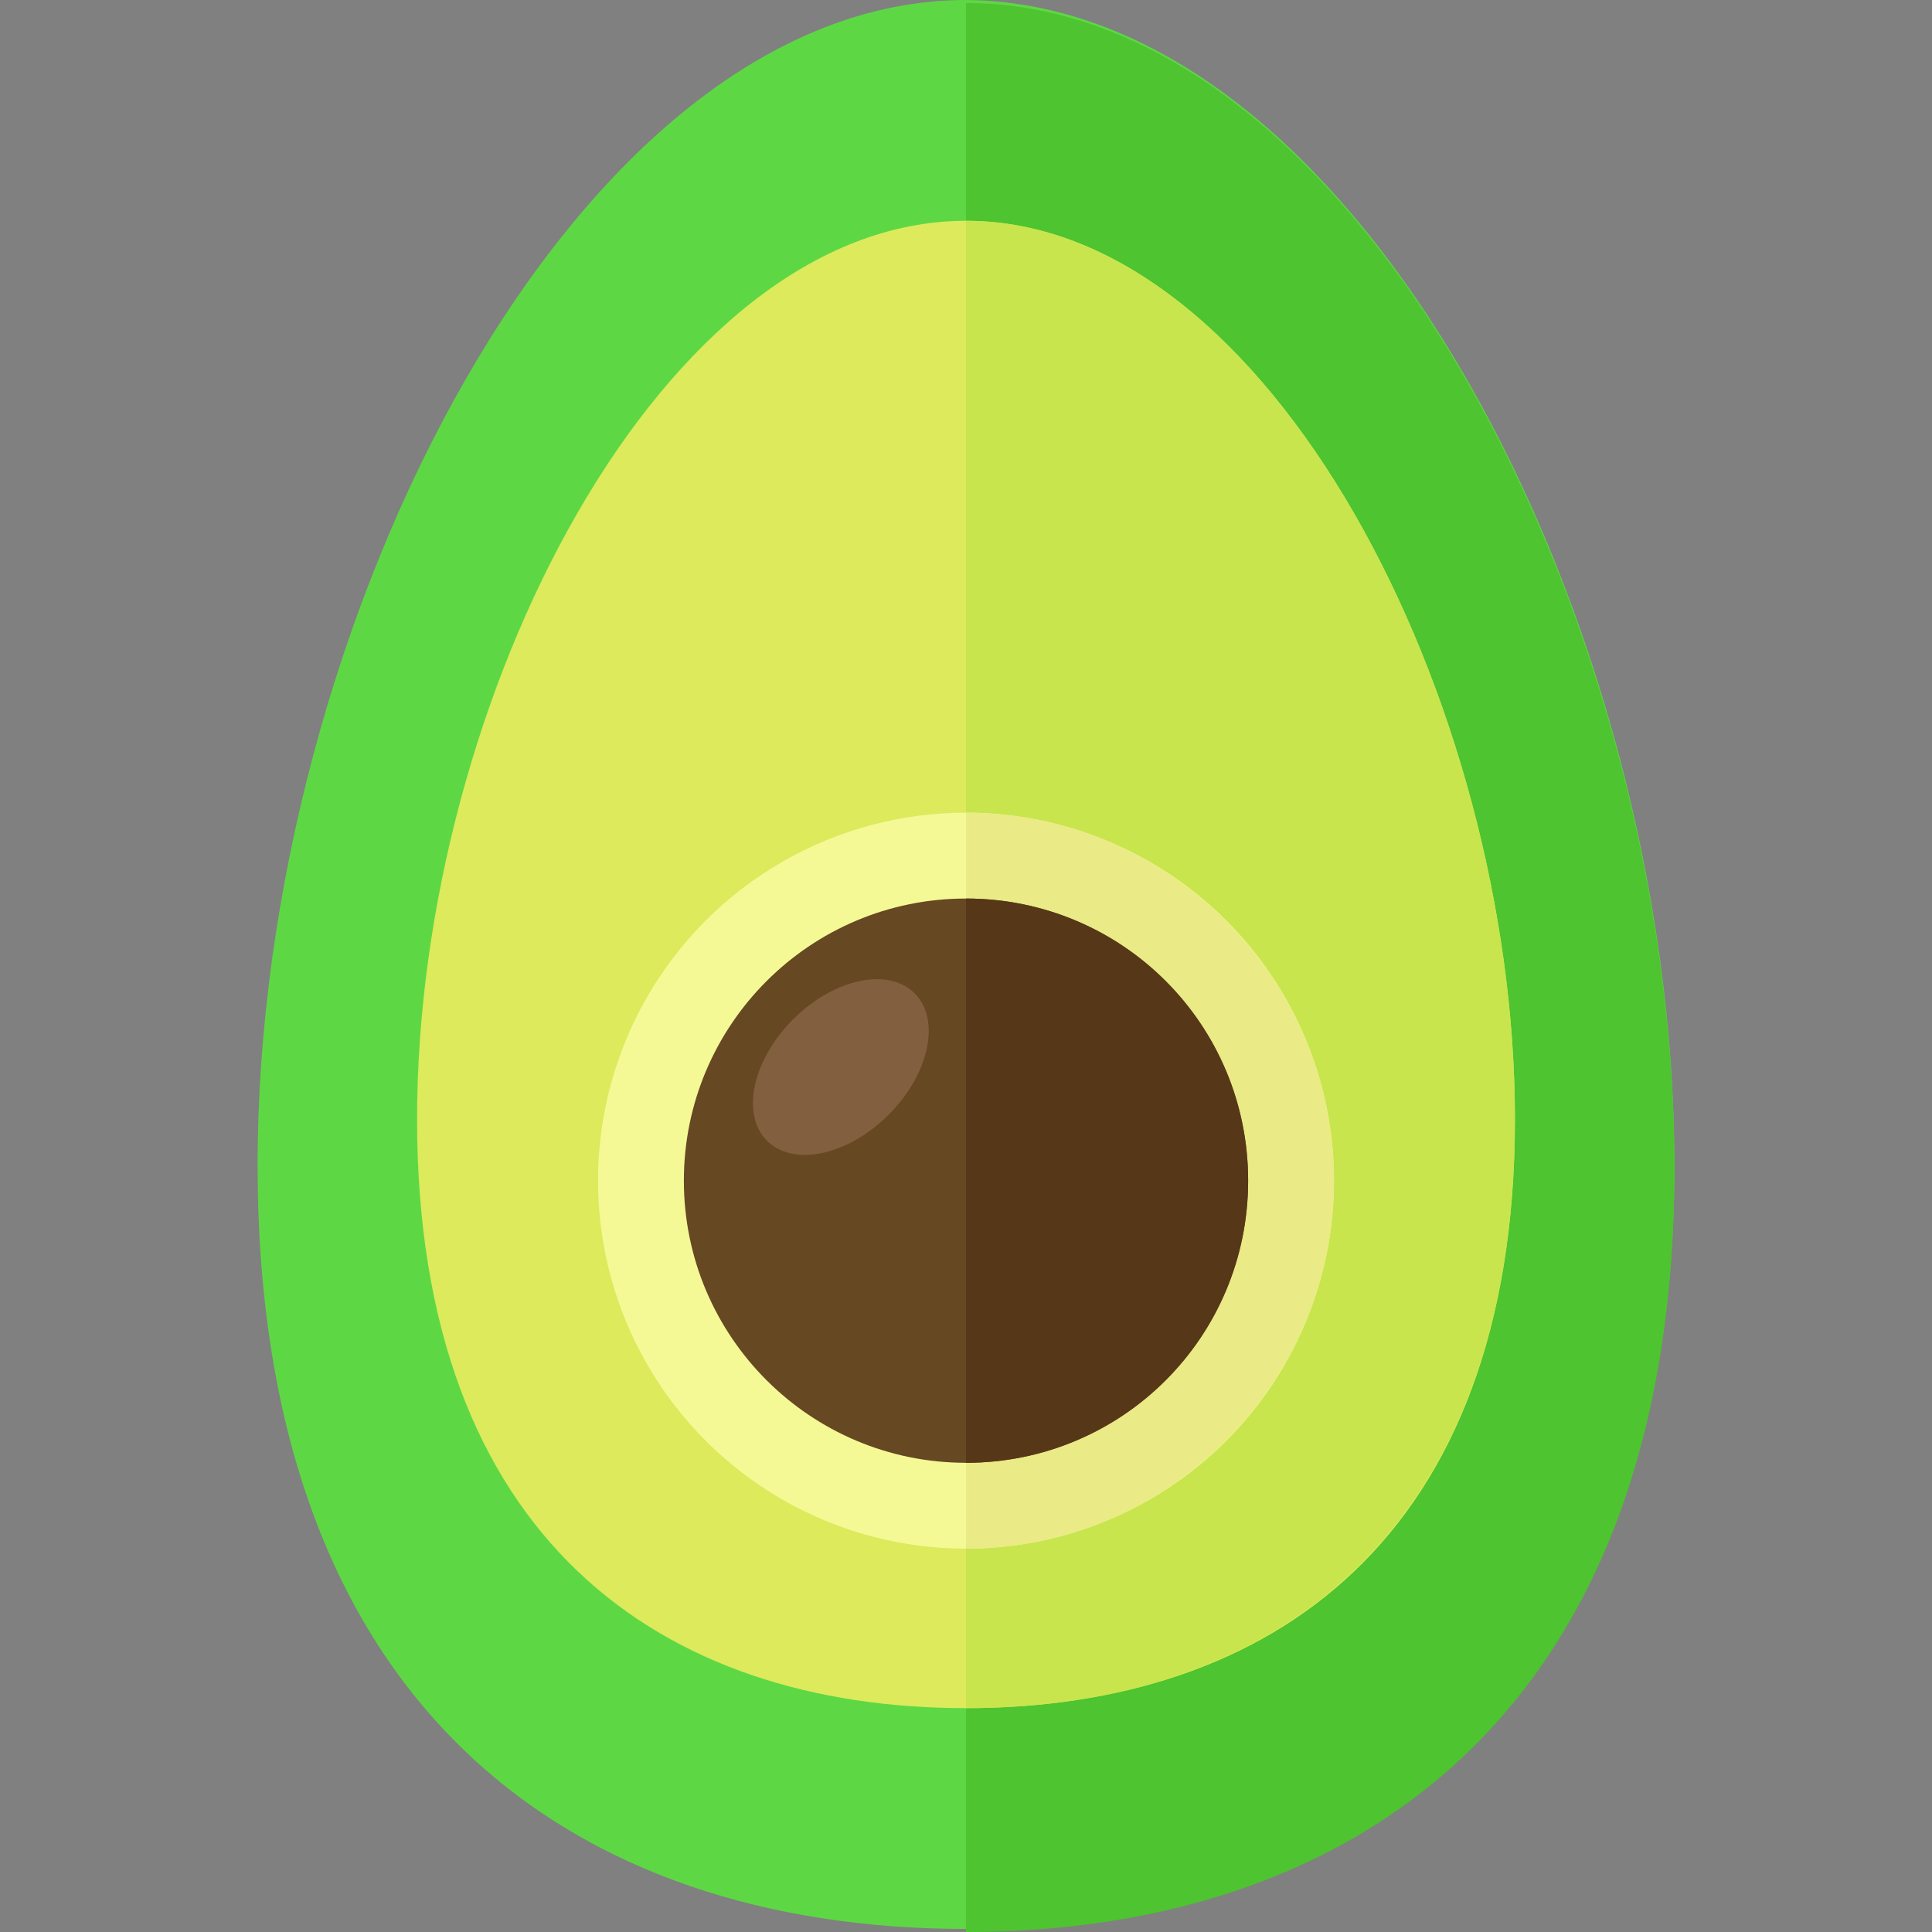
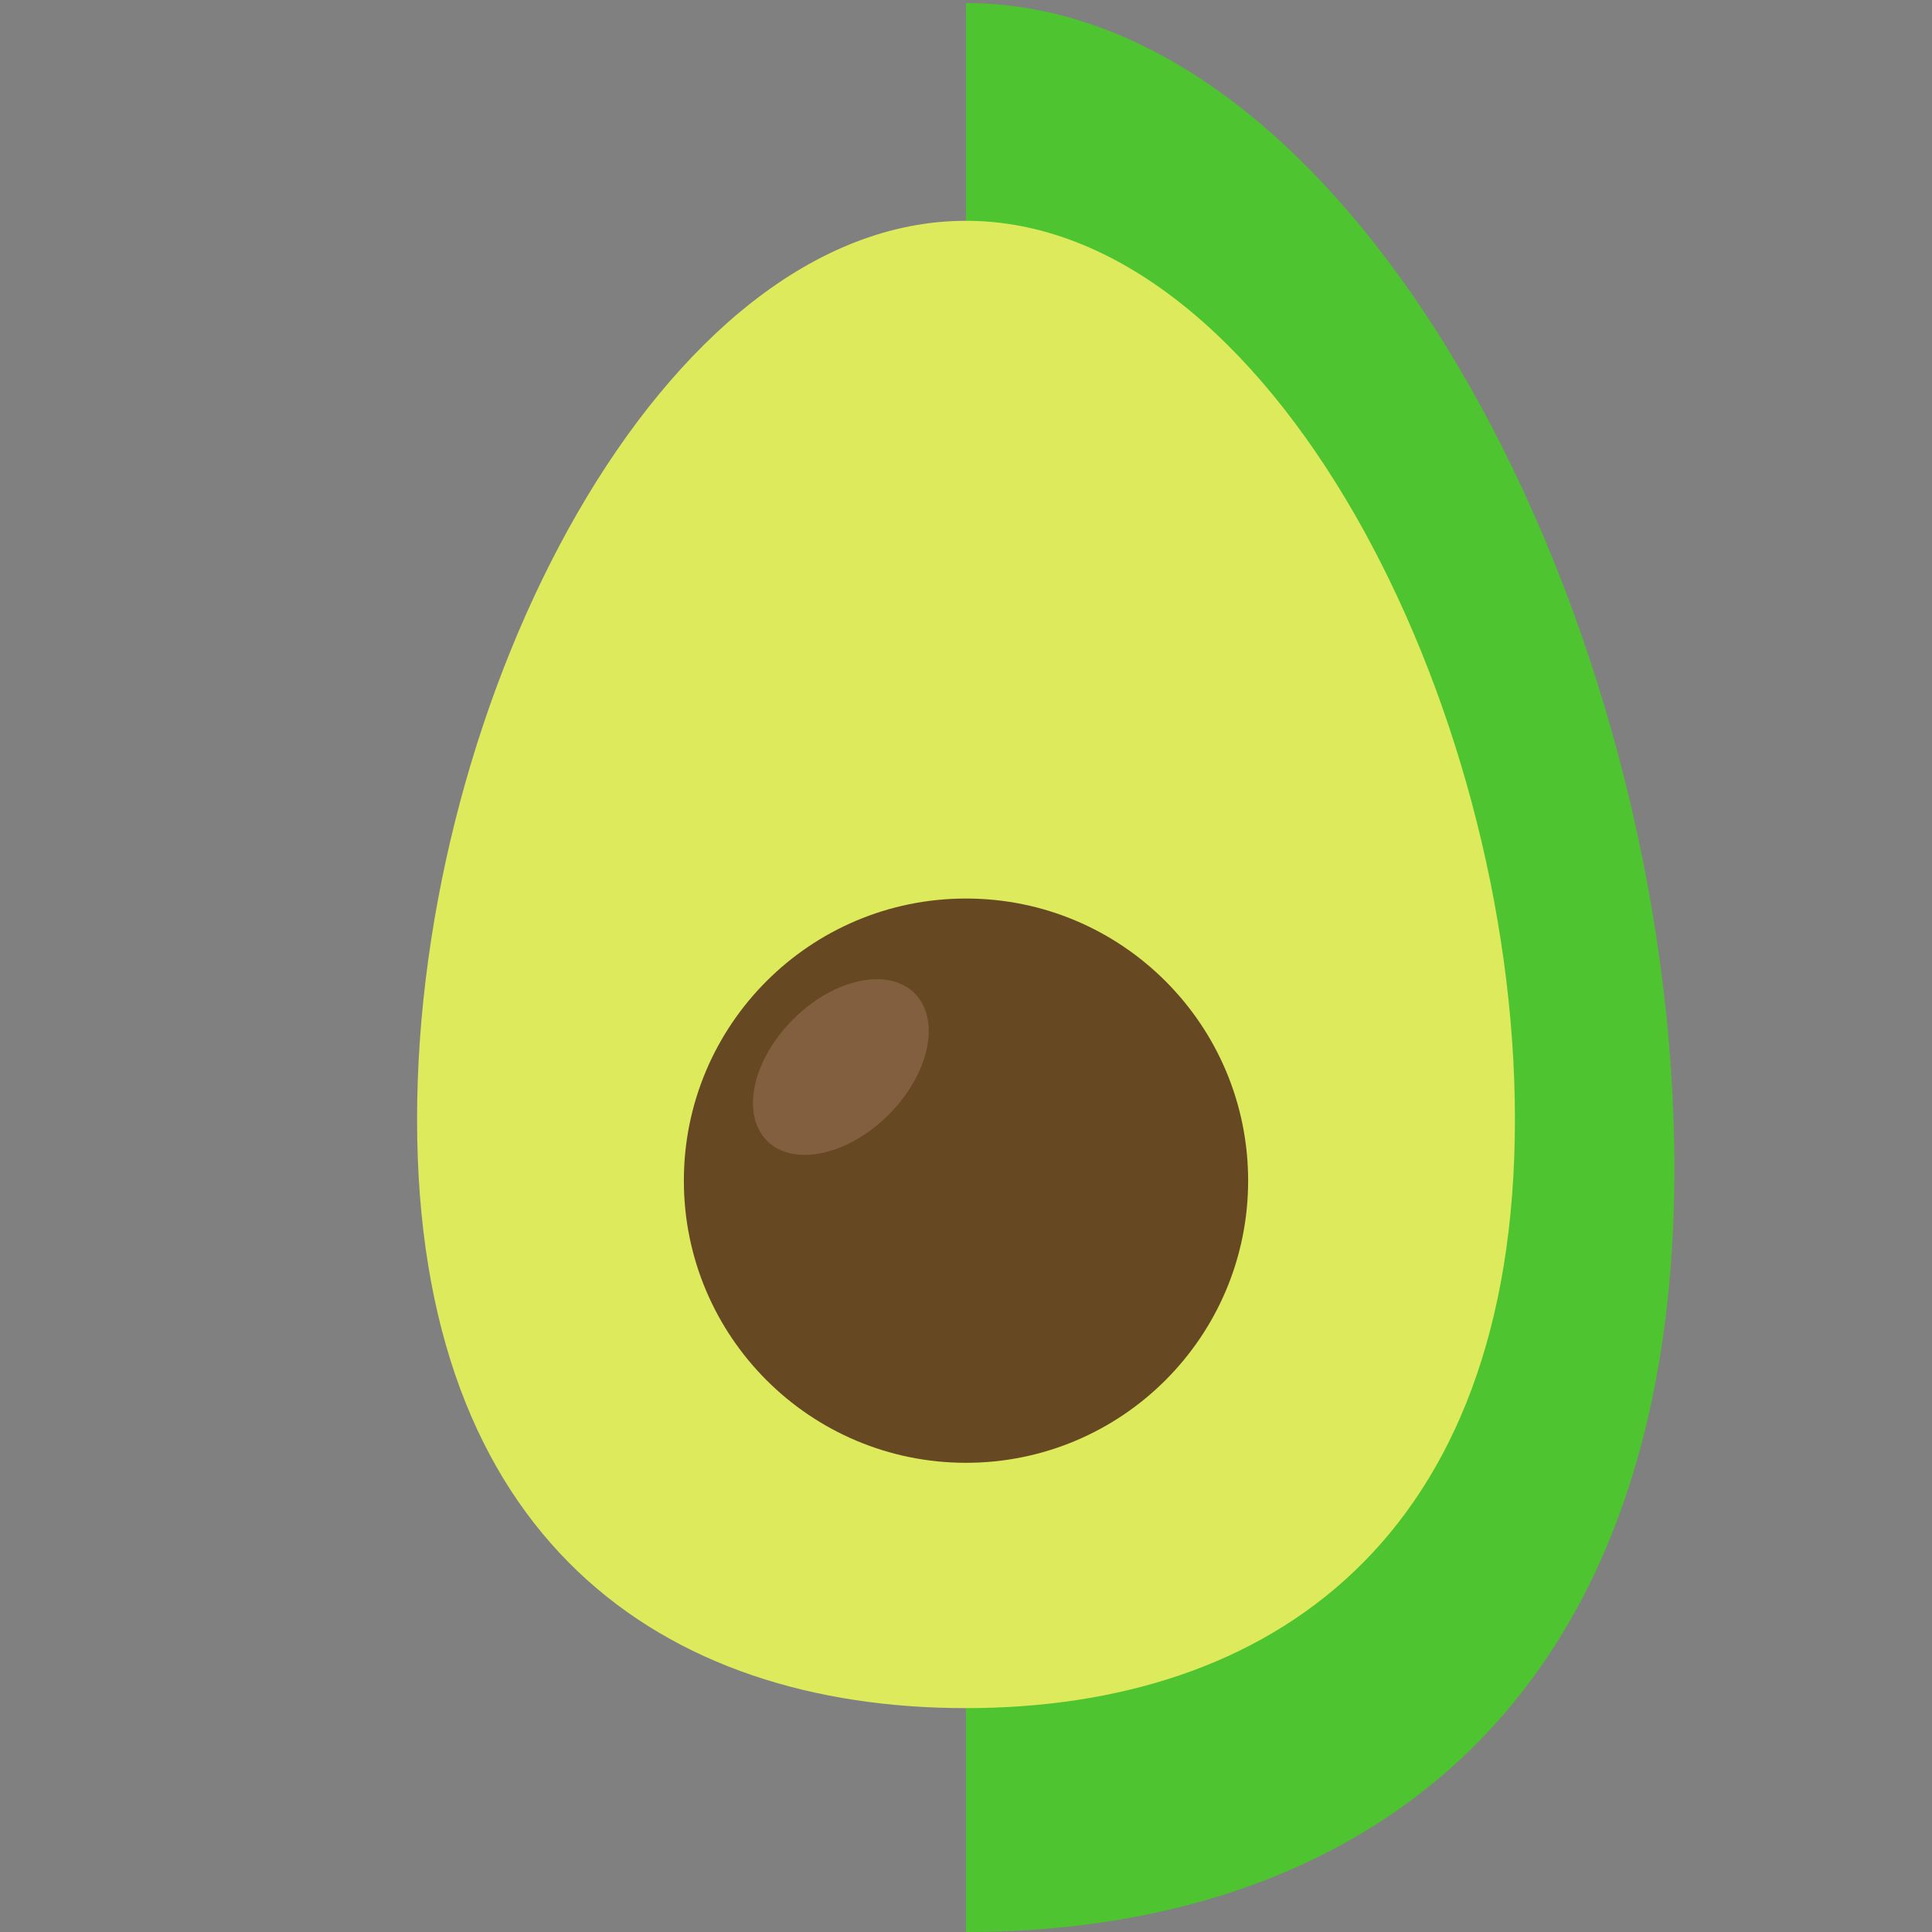
<svg xmlns="http://www.w3.org/2000/svg" height="800px" width="800px" version="1.1" id="Layer_1" viewBox="0 0 504 504" xml:space="preserve">
  <rect x="0" y="0" width="504" height="504" fill="#808080" stroke="none" />
-   <path style="fill:#5DD844;" d="M436.8,304c0,141.6-83.2,199.2-184.8,199.2c-102.4,0-184.8-57.6-184.8-199.2S150.4,0,252,0  C354.4,0.8,436.8,162.4,436.8,304z" />
  <path style="fill:#4DC430;" d="M252,0.8c102.4,0,184.8,162.4,184.8,304S353.6,504,252,504" />
  <path style="fill:#DCEA5C;" d="M395.2,292c0,109.6-64,153.6-143.2,153.6s-143.2-44-143.2-153.6S172.8,57.6,252,57.6  S395.2,183.2,395.2,292z" />
-   <path style="fill:#C8E54E;" d="M252,57.6c79.2,0,143.2,125.6,143.2,234.4s-64,153.6-143.2,153.6" />
-   <circle style="fill:#F4F995;" cx="252" cy="308" r="96" />
-   <path style="fill:#EAEA86;" d="M252,212c52.8,0,96,43.2,96,96s-43.2,96-96,96" />
  <circle style="fill:#664823;" cx="252" cy="308" r="73.6" />
-   <path style="fill:#563818;" d="M252,234.4c40.8,0,73.6,32.8,73.6,73.6s-32.8,73.6-73.6,73.6" />
  <ellipse transform="matrix(-0.707 -0.708 0.708 -0.707 177.229 630.626)" style="fill:#82603F;" cx="219.378" cy="278.564" rx="17.6" ry="27.2" />
</svg>